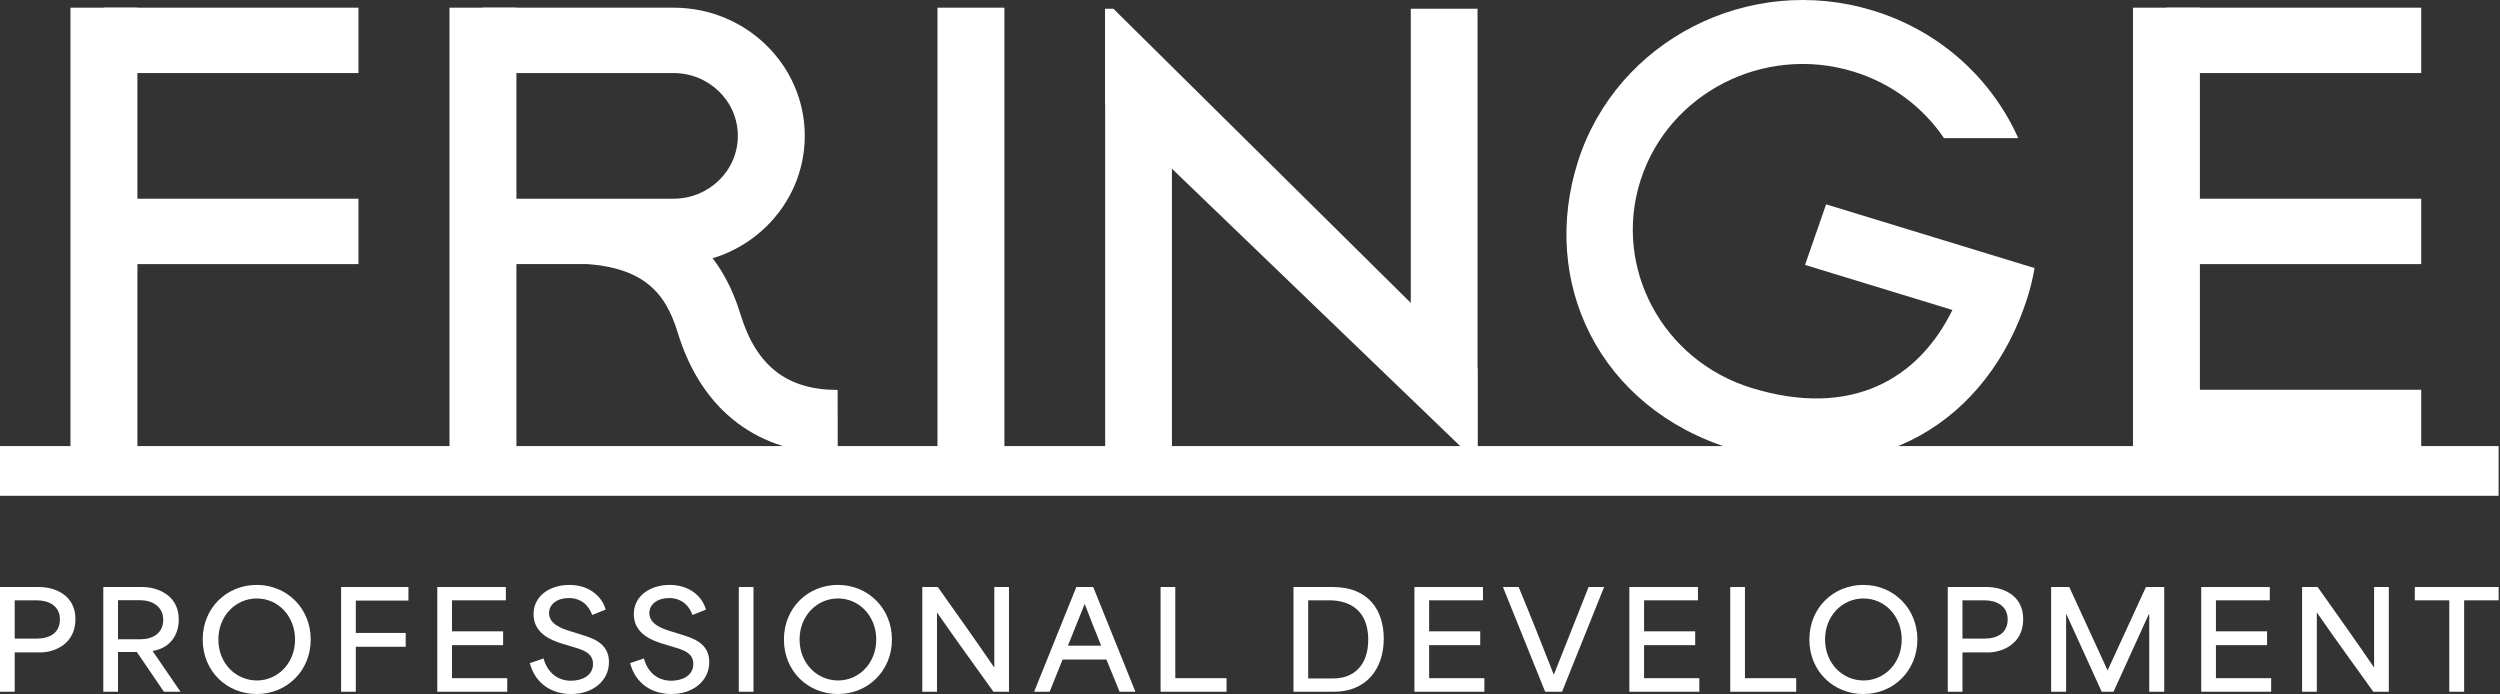
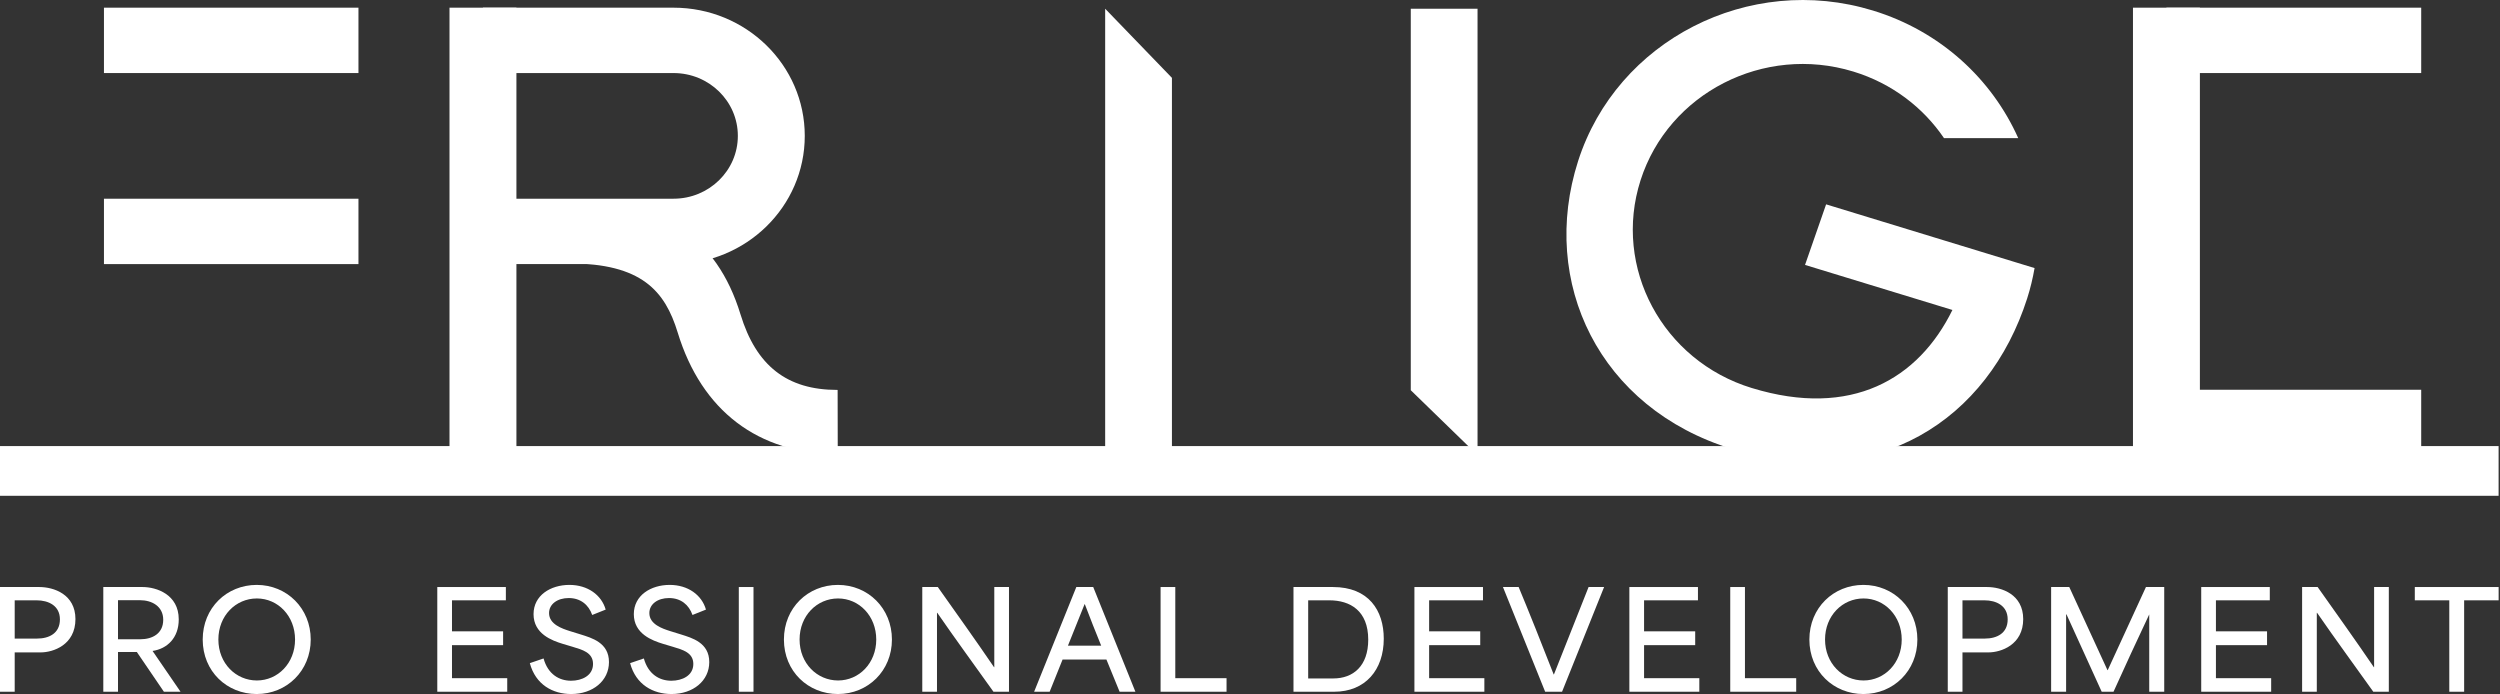
<svg xmlns="http://www.w3.org/2000/svg" width="180" height="50" viewBox="0 0 180 50" fill="none">
  <rect x="0" y="0" width="180" height="50" fill="#333333" stroke="none" />
  <g id="_x38_45d316f-856d-41b8-a883-43ef7ffbe8d5_x40_10">
    <path id="Vector" d="M158.392 0.553H153.574V32.767H158.392V0.553Z" fill="white" style="fill:white;fill-opacity:1;" />
-     <path id="Vector_2" d="M174.327 14.308H155.982V19.015H174.327V14.308Z" fill="white" style="fill:white;fill-opacity:1;" />
    <path id="Vector_3" d="M174.327 0.553H155.982V5.26H174.327V0.553Z" fill="white" style="fill:white;fill-opacity:1;" />
    <path id="Vector_4" d="M174.327 28.062H155.982V32.769H174.327V28.062Z" fill="white" style="fill:white;fill-opacity:1;" />
-     <path id="Vector_5" d="M9.893 0.553H5.075V32.767H9.893V0.553Z" fill="white" style="fill:white;fill-opacity:1;" />
    <path id="Vector_6" d="M25.809 14.308H7.485V19.015H25.809V14.308Z" fill="white" style="fill:white;fill-opacity:1;" />
    <path id="Vector_7" d="M25.809 0.553H7.485V5.26H25.809V0.553Z" fill="white" style="fill:white;fill-opacity:1;" />
    <path id="Vector_8" d="M37.182 0.553H32.364V32.767H37.182V0.553Z" fill="white" style="fill:white;fill-opacity:1;" />
    <path id="Vector_9" d="M34.772 0.553V5.26H48.493C51.051 5.26 53.125 7.285 53.125 9.783C53.125 12.282 51.051 14.307 48.493 14.307H34.772V19.013H48.493C53.712 19.013 57.943 14.881 57.943 9.783C57.943 4.686 53.712 0.553 48.493 0.553H34.772Z" fill="white" style="fill:white;fill-opacity:1;" />
-     <path id="Vector_10" d="M72.317 0.553H67.499V32.767H72.317V0.553Z" fill="white" style="fill:white;fill-opacity:1;" />
    <path id="Vector_11" d="M179.899 32.118H0V35.697H179.899V32.118Z" fill="white" style="fill:white;fill-opacity:1;" />
    <path id="Vector_12" d="M60.289 32.681C54.596 32.681 50.515 29.578 48.794 23.942C47.882 20.954 46.202 18.965 40.965 18.965V14.358C47.576 14.358 51.614 17.063 53.313 22.626C54.447 26.343 56.665 28.074 60.288 28.074H60.309L60.318 32.681H60.289Z" fill="white" style="fill:white;fill-opacity:1;" />
    <path id="Vector_13" d="M129.962 19.074L140.574 22.318C138.136 27.289 133.304 30.131 126.143 27.941C126.141 27.941 126.14 27.94 126.138 27.94C126.137 27.94 126.136 27.939 126.134 27.939C119.702 25.973 116.107 19.262 118.12 12.979C120.133 6.697 127.003 3.185 133.435 5.151C133.436 5.151 133.437 5.152 133.439 5.152C133.44 5.153 133.442 5.153 133.443 5.153C136.223 6.003 138.471 7.741 139.968 9.945H145.313C143.416 5.7 139.721 2.248 134.851 0.759C134.849 0.759 134.848 0.758 134.847 0.758C134.845 0.758 134.844 0.757 134.843 0.757C125.93 -1.968 116.41 2.899 113.621 11.604C110.832 20.31 115.118 29.396 124.726 32.333C124.728 32.334 124.729 32.334 124.731 32.334C124.732 32.335 124.733 32.335 124.735 32.336C135.177 35.528 143.167 30.194 145.956 21.488C146.189 20.762 146.362 20.031 146.489 19.301L131.48 14.713L129.962 19.074Z" fill="white" style="fill:white;fill-opacity:1;" />
    <path id="Vector_14" d="M84.379 32.769H79.572V0.628L84.379 5.605V32.769Z" fill="white" style="fill:white;fill-opacity:1;" />
    <path id="Vector_15" d="M106.383 32.769L101.576 28.097V0.628H106.383V32.769Z" fill="white" style="fill:white;fill-opacity:1;" />
-     <path id="Vector_16" d="M106.381 32.769H105.811L79.572 7.522V0.628H80.163L106.381 26.561V32.769Z" fill="white" style="fill:white;fill-opacity:1;" />
    <path id="Vector_17" d="M0 42.266H2.83C3.869 42.266 5.432 42.788 5.432 44.576C5.432 46.432 3.829 46.973 2.929 46.973H1.058V49.805H0V42.266ZM2.672 45.977C3.532 45.977 4.314 45.6 4.314 44.596C4.314 43.61 3.492 43.223 2.641 43.223H1.058V45.977H2.672Z" fill="white" style="fill:white;fill-opacity:1;" />
    <path id="Vector_18" d="M7.438 42.266H10.267C11.247 42.266 12.87 42.788 12.87 44.596C12.87 45.949 12.019 46.712 10.99 46.867V46.877C11.662 47.853 12.335 48.829 12.998 49.805H11.801L9.852 46.944H8.496V49.805H7.438L7.438 42.266ZM10.109 46.026C10.97 46.026 11.752 45.62 11.752 44.624C11.752 43.648 10.93 43.214 10.079 43.214H8.496V46.026H10.109Z" fill="white" style="fill:white;fill-opacity:1;" />
    <path id="Vector_19" d="M14.595 46.046C14.595 43.756 16.336 42.113 18.484 42.113C20.66 42.113 22.372 43.804 22.372 46.046C22.372 48.298 20.65 49.97 18.484 49.97C16.346 49.97 14.595 48.346 14.595 46.046ZM18.493 48.994C20.007 48.994 21.244 47.747 21.244 46.046C21.244 44.355 20.017 43.089 18.493 43.089C16.98 43.089 15.723 44.326 15.723 46.046C15.723 47.766 16.989 48.994 18.493 48.994Z" fill="white" style="fill:white;fill-opacity:1;" />
-     <path id="Vector_20" d="M24.559 42.266H29.407V43.242H25.618V45.572H29.21V46.567H25.618V49.805H24.559V42.266Z" fill="white" style="fill:white;fill-opacity:1;" />
    <path id="Vector_21" d="M31.485 42.266H36.422V43.223H32.543V45.456H36.224V46.451H32.543V48.829H36.521V49.805H31.485V42.266Z" fill="white" style="fill:white;fill-opacity:1;" />
    <path id="Vector_22" d="M38.148 47.746L39.136 47.408C39.453 48.549 40.264 49.013 41.115 49.013C41.897 49.013 42.698 48.645 42.698 47.805C42.698 46.983 41.927 46.781 41.224 46.568L40.512 46.355C39.75 46.123 38.415 45.64 38.415 44.219C38.415 42.866 39.641 42.113 40.997 42.113C42.322 42.113 43.312 42.847 43.609 43.891L42.639 44.278C42.382 43.543 41.798 43.059 40.947 43.059C40.136 43.059 39.532 43.495 39.532 44.142C39.532 44.954 40.482 45.263 41.026 45.437L41.808 45.679C42.599 45.93 43.846 46.268 43.846 47.669C43.846 49.022 42.679 49.97 41.125 49.97C39.809 49.97 38.563 49.303 38.148 47.746Z" fill="white" style="fill:white;fill-opacity:1;" />
    <path id="Vector_23" d="M45.368 47.746L46.357 47.408C46.674 48.549 47.485 49.013 48.336 49.013C49.117 49.013 49.919 48.645 49.919 47.805C49.919 46.983 49.147 46.781 48.445 46.568L47.732 46.355C46.971 46.123 45.635 45.64 45.635 44.219C45.635 42.866 46.861 42.113 48.217 42.113C49.543 42.113 50.532 42.847 50.829 43.891L49.859 44.278C49.602 43.543 49.019 43.059 48.168 43.059C47.357 43.059 46.753 43.495 46.753 44.142C46.753 44.954 47.703 45.263 48.247 45.437L49.028 45.679C49.82 45.93 51.067 46.268 51.067 47.669C51.067 49.022 49.899 49.97 48.346 49.97C47.03 49.97 45.783 49.303 45.368 47.746Z" fill="white" style="fill:white;fill-opacity:1;" />
    <path id="Vector_24" d="M53.194 42.266H54.252V49.805H53.194V42.266Z" fill="white" style="fill:white;fill-opacity:1;" />
    <path id="Vector_25" d="M56.442 46.046C56.442 43.756 58.183 42.113 60.33 42.113C62.507 42.113 64.219 43.804 64.219 46.046C64.219 48.298 62.497 49.97 60.33 49.97C58.193 49.97 56.442 48.346 56.442 46.046ZM60.34 48.994C61.854 48.994 63.09 47.747 63.09 46.046C63.09 44.355 61.864 43.089 60.34 43.089C58.826 43.089 57.57 44.326 57.57 46.046C57.57 47.766 58.836 48.994 60.34 48.994Z" fill="white" style="fill:white;fill-opacity:1;" />
    <path id="Vector_26" d="M66.404 42.266H67.522C68.868 44.17 70.213 46.045 71.569 48.036H71.589V42.266H72.647V49.805H71.529C70.193 47.93 68.838 46.084 67.483 44.122H67.463V49.805H66.404V42.266Z" fill="white" style="fill:white;fill-opacity:1;" />
    <path id="Vector_27" d="M77.495 42.266H78.712L81.749 49.805H80.611L79.662 47.485H76.506C76.189 48.258 75.892 49.032 75.575 49.805H74.457L77.495 42.266ZM79.286 46.49C78.9 45.543 78.484 44.499 78.108 43.503H78.089L76.891 46.49H79.286Z" fill="white" style="fill:white;fill-opacity:1;" />
    <path id="Vector_28" d="M83.562 42.266H84.621V48.829H88.311V49.805H83.562V42.266Z" fill="white" style="fill:white;fill-opacity:1;" />
    <path id="Vector_29" d="M93.131 42.266H95.97C98.543 42.266 99.631 43.948 99.631 45.987C99.631 48.23 98.305 49.805 96.059 49.805H93.131L93.131 42.266ZM96 48.848C97.425 48.848 98.513 47.959 98.513 46.055C98.513 43.968 97.207 43.223 95.713 43.223H94.189V48.848H96Z" fill="white" style="fill:white;fill-opacity:1;" />
    <path id="Vector_30" d="M101.838 42.266H106.775V43.223H102.897V45.456H106.577V46.451H102.897V48.829H106.874V49.805H101.838V42.266Z" fill="white" style="fill:white;fill-opacity:1;" />
    <path id="Vector_31" d="M108.213 42.266H109.342C109.975 43.774 111.122 46.644 111.864 48.558H111.884C112.646 46.644 113.774 43.774 114.378 42.266H115.495L112.468 49.805H111.251L108.213 42.266Z" fill="white" style="fill:white;fill-opacity:1;" />
    <path id="Vector_32" d="M117.314 42.266H122.252V43.223H118.373V45.456H122.054V46.451H118.373V48.829H122.351V49.805H117.314V42.266Z" fill="white" style="fill:white;fill-opacity:1;" />
    <path id="Vector_33" d="M124.578 42.266H125.636V48.829H129.327V49.805H124.578V42.266Z" fill="white" style="fill:white;fill-opacity:1;" />
    <path id="Vector_34" d="M130.275 46.046C130.275 43.756 132.016 42.113 134.163 42.113C136.34 42.113 138.051 43.804 138.051 46.046C138.051 48.298 136.33 49.97 134.163 49.97C132.026 49.97 130.275 48.346 130.275 46.046ZM134.173 48.994C135.687 48.994 136.924 47.747 136.924 46.046C136.924 44.355 135.697 43.089 134.173 43.089C132.659 43.089 131.403 44.326 131.403 46.046C131.403 47.766 132.669 48.994 134.173 48.994Z" fill="white" style="fill:white;fill-opacity:1;" />
    <path id="Vector_35" d="M140.239 42.266H143.069C144.108 42.266 145.671 42.788 145.671 44.576C145.671 46.432 144.069 46.973 143.168 46.973H141.298V49.805H140.239V42.266ZM142.911 45.977C143.771 45.977 144.553 45.6 144.553 44.596C144.553 43.61 143.732 43.223 142.881 43.223H141.298V45.977H142.911Z" fill="white" style="fill:white;fill-opacity:1;" />
-     <path id="Vector_36" d="M147.681 42.266H148.987C149.907 44.257 150.827 46.258 151.737 48.249H151.757C152.677 46.258 153.588 44.257 154.508 42.266H155.824V49.805H154.745V44.238H154.706C153.865 46.093 153.014 47.949 152.173 49.805H151.322C150.481 47.949 149.63 46.093 148.789 44.238H148.76V49.805H147.681L147.681 42.266Z" fill="white" style="fill:white;fill-opacity:1;" />
+     <path id="Vector_36" d="M147.681 42.266H148.987C149.907 44.257 150.827 46.258 151.737 48.249H151.757C152.677 46.258 153.588 44.257 154.508 42.266H155.824V49.805H154.745V44.238C153.865 46.093 153.014 47.949 152.173 49.805H151.322C150.481 47.949 149.63 46.093 148.789 44.238H148.76V49.805H147.681L147.681 42.266Z" fill="white" style="fill:white;fill-opacity:1;" />
    <path id="Vector_37" d="M158.488 42.266H163.425V43.223H159.547V45.456H163.227V46.451H159.547V48.829H163.524V49.805H158.488V42.266Z" fill="white" style="fill:white;fill-opacity:1;" />
    <path id="Vector_38" d="M165.752 42.266H166.87C168.215 44.17 169.561 46.045 170.916 48.036H170.936V42.266H171.995V49.805H170.877C169.541 47.93 168.186 46.084 166.83 44.122H166.81V49.805H165.752V42.266Z" fill="white" style="fill:white;fill-opacity:1;" />
    <path id="Vector_39" d="M173.866 43.223V42.266H179.901V43.223H177.418V49.805H176.349V43.223H173.866Z" fill="white" style="fill:white;fill-opacity:1;" />
  </g>
</svg>